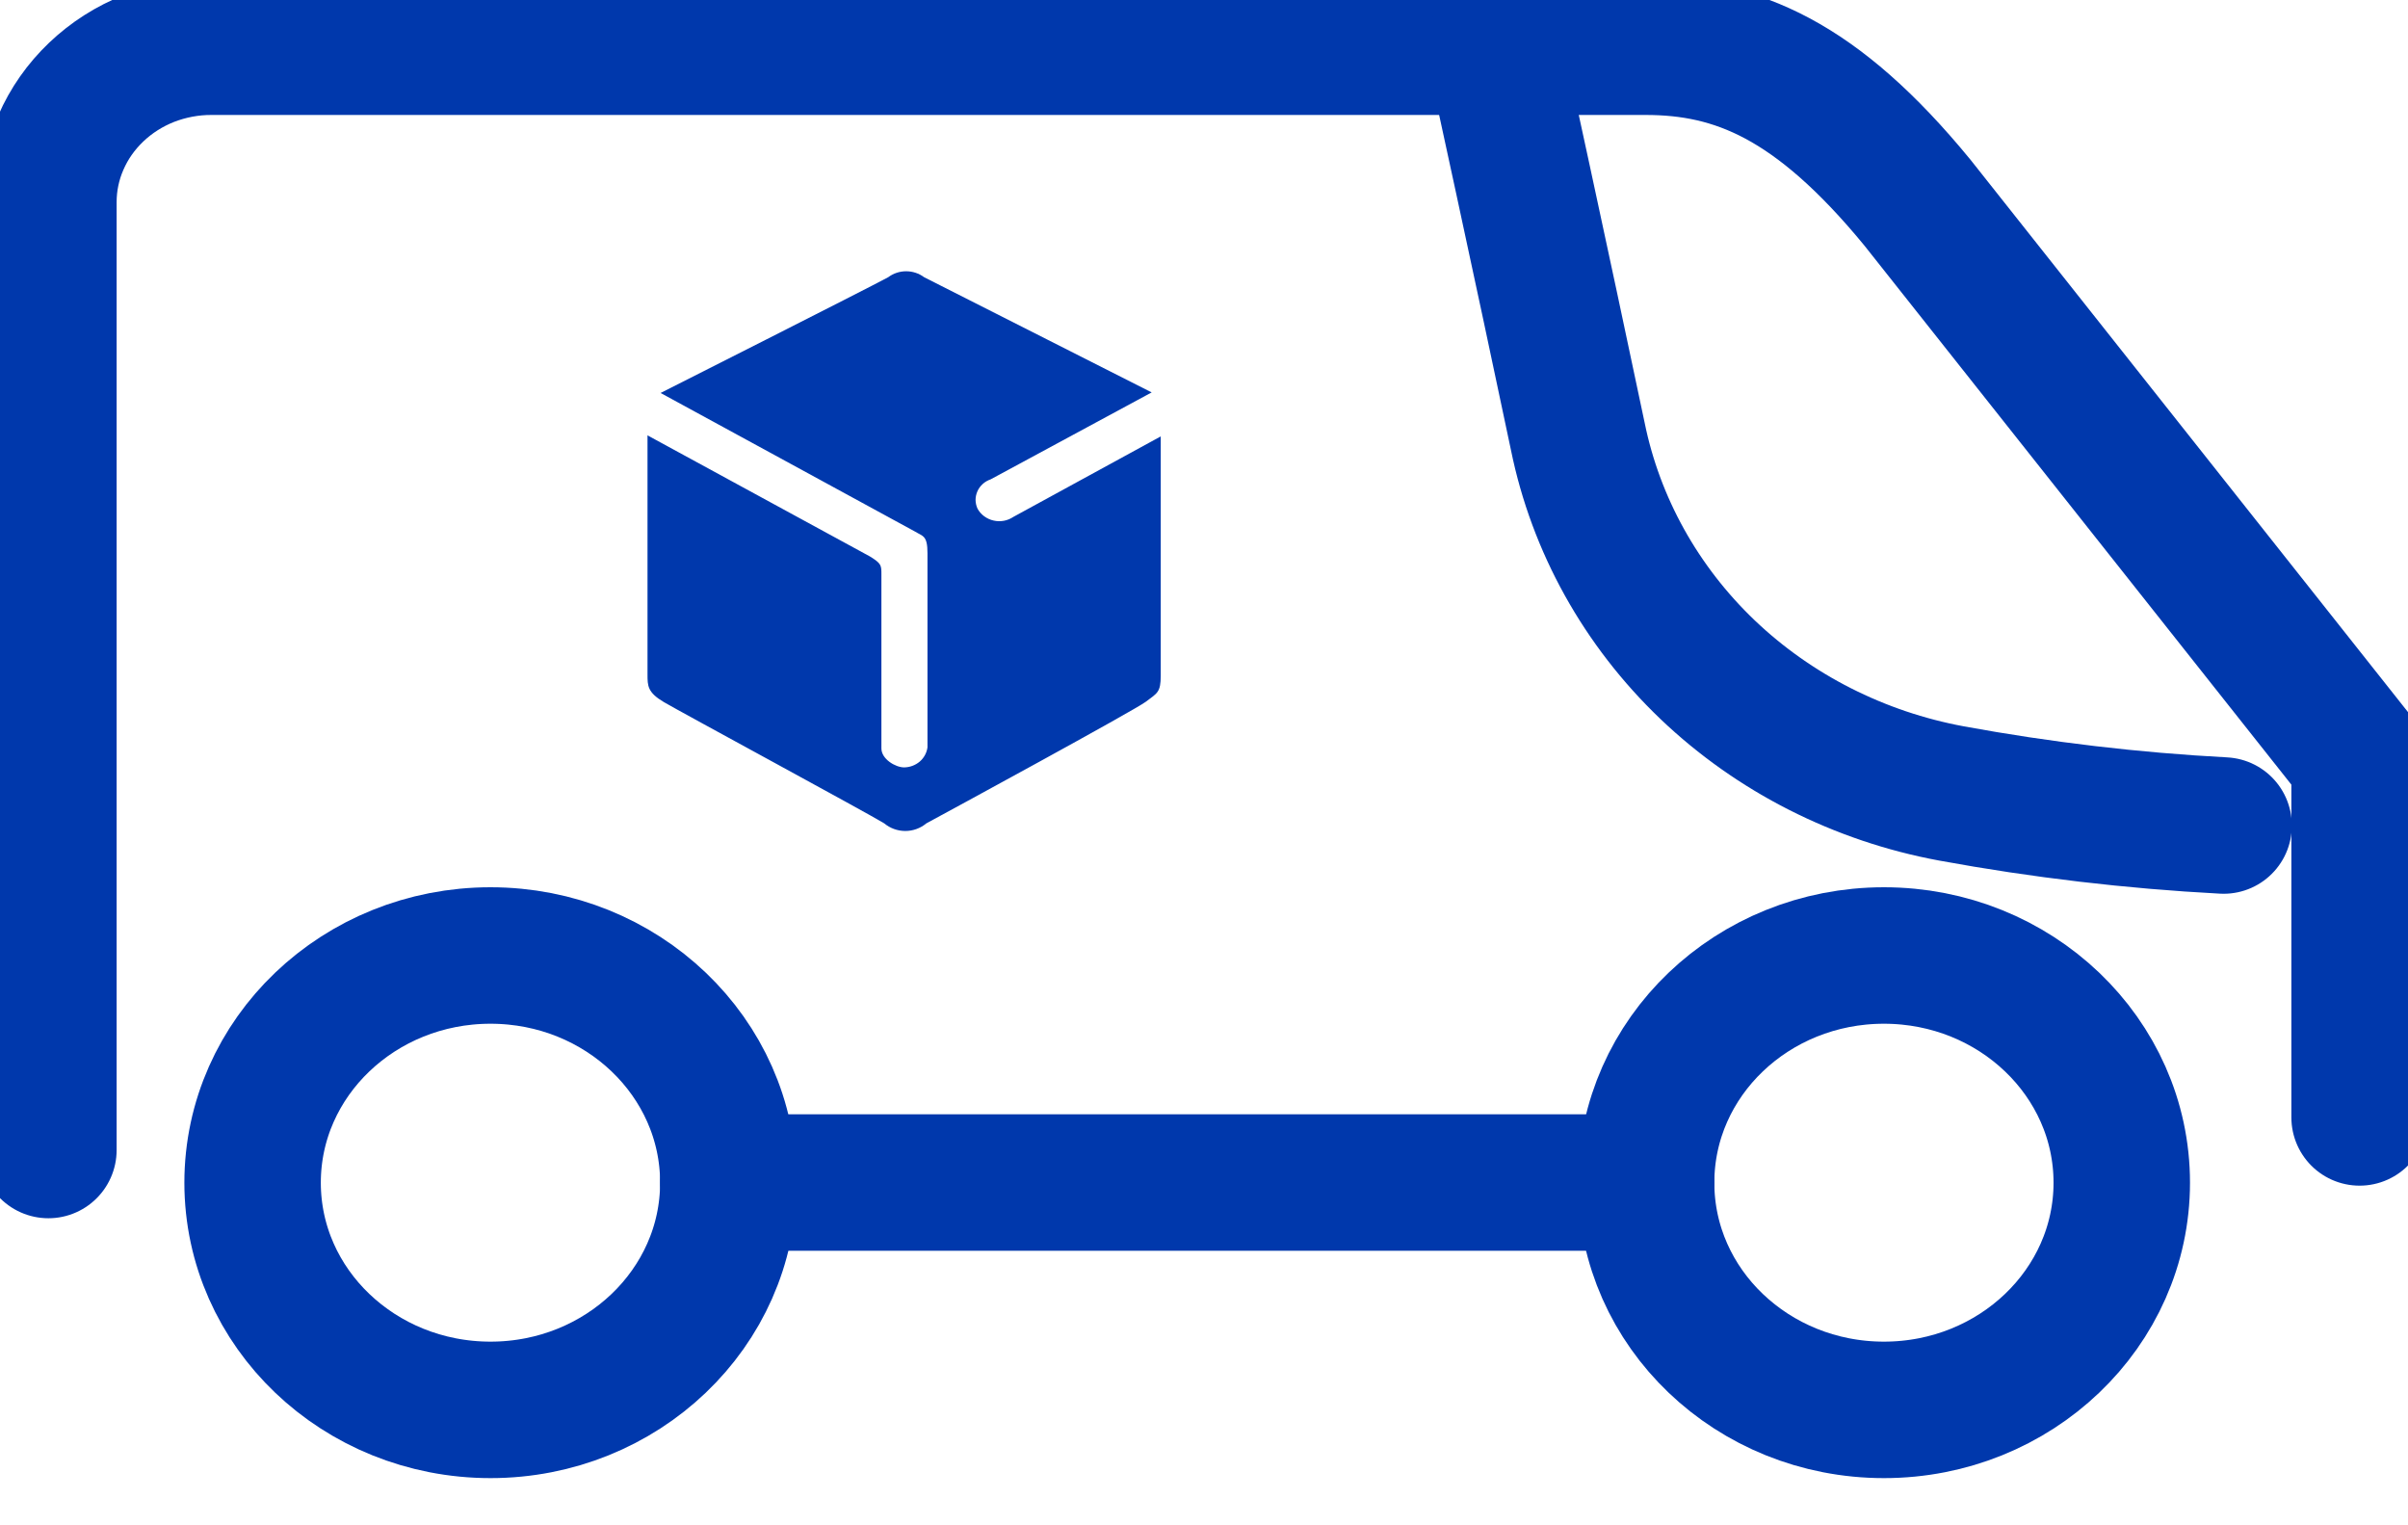
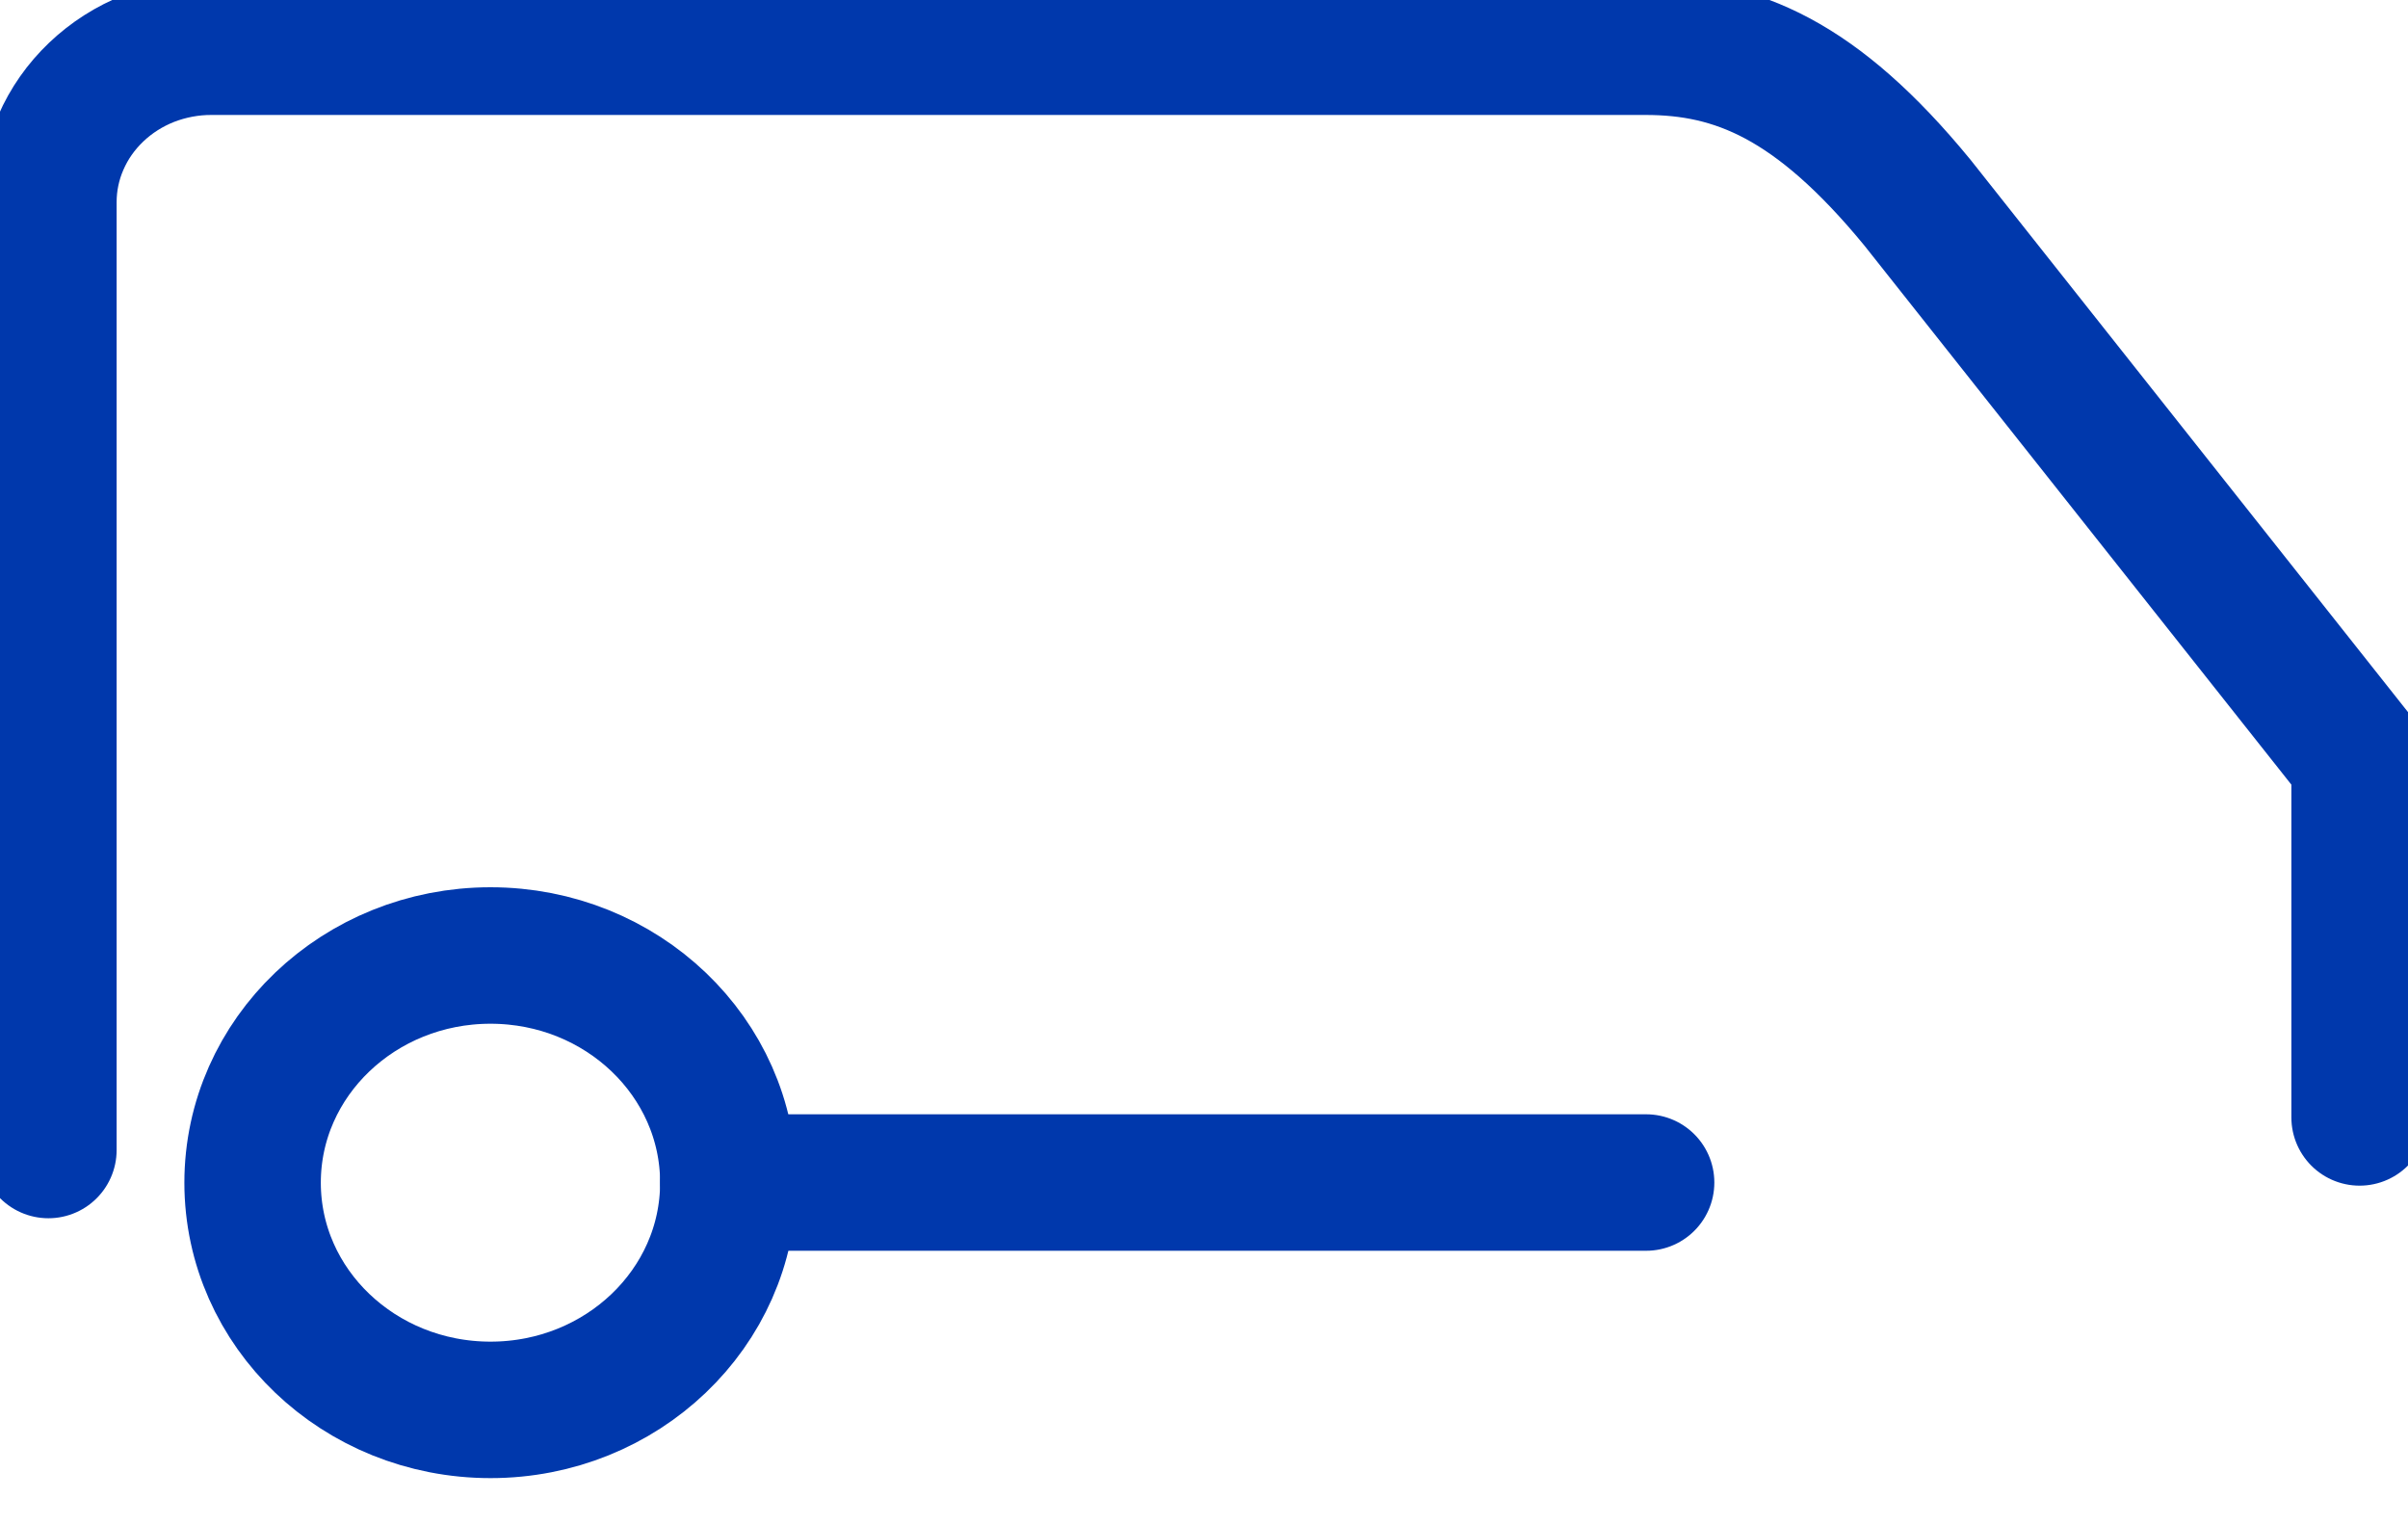
<svg xmlns="http://www.w3.org/2000/svg" width="30" height="19" viewBox="0 0 30 19" fill="none">
  <g clip-path="url(#clip0_6004_15871)">
    <path d="M0.603 14.325V2.518C0.603 2.263 0.655 2.011 0.758 1.776C0.86 1.54 1.01 1.327 1.199 1.147C1.388 0.967 1.612 0.824 1.859 0.727C2.106 0.631 2.37 0.581 2.637 0.582H20.501C21.628 0.582 22.628 0.988 23.889 2.525L29.397 9.478V13.919" stroke="#0038AC" stroke-width="1.7" stroke-linecap="round" stroke-linejoin="round" />
-     <path d="M18.615 0.582C18.615 0.582 19.232 3.412 19.657 5.436C19.881 6.536 20.443 7.548 21.273 8.341C22.103 9.133 23.162 9.671 24.315 9.884C25.433 10.089 26.566 10.223 27.703 10.283" stroke="#0038AC" stroke-width="1.7" stroke-linecap="round" stroke-linejoin="round" />
-     <path d="M23.471 17.562C25.107 17.562 26.434 16.295 26.434 14.732C26.434 13.169 25.107 11.902 23.471 11.902C21.834 11.902 20.508 13.169 20.508 14.732C20.508 16.295 21.834 17.562 23.471 17.562Z" stroke="#0038AC" stroke-width="1.7" stroke-linecap="round" stroke-linejoin="round" />
    <path d="M6.111 17.562C7.747 17.562 9.074 16.295 9.074 14.732C9.074 13.169 7.747 11.902 6.111 11.902C4.474 11.902 3.147 13.169 3.147 14.732C3.147 16.295 4.474 17.562 6.111 17.562Z" stroke="#0038AC" stroke-width="1.7" stroke-linecap="round" stroke-linejoin="round" />
    <path d="M9.073 14.73H20.508" stroke="#0038AC" stroke-width="1.7" stroke-linecap="round" stroke-linejoin="round" />
-     <path fill-rule="evenodd" clip-rule="evenodd" d="M14.348 4.888L11.513 3.453C11.449 3.405 11.37 3.379 11.289 3.379C11.208 3.379 11.13 3.405 11.066 3.453C10.818 3.588 8.23 4.895 8.23 4.895L11.399 6.621C11.498 6.682 11.555 6.668 11.555 6.892V9.309C11.546 9.377 11.512 9.44 11.459 9.486C11.405 9.532 11.336 9.558 11.264 9.559C11.158 9.559 10.981 9.457 10.981 9.322V7.156C10.981 7.041 10.981 7.02 10.839 6.932L8.067 5.423V8.401C8.067 8.544 8.067 8.625 8.273 8.747C8.479 8.868 10.832 10.141 11.016 10.256C11.089 10.317 11.182 10.351 11.279 10.351C11.375 10.351 11.468 10.317 11.541 10.256C11.768 10.134 14.135 8.848 14.277 8.74C14.419 8.632 14.461 8.625 14.461 8.415V5.436L12.626 6.438C12.59 6.462 12.55 6.479 12.507 6.487C12.464 6.495 12.42 6.494 12.378 6.484C12.336 6.475 12.296 6.456 12.262 6.431C12.227 6.406 12.199 6.373 12.179 6.337C12.163 6.303 12.155 6.266 12.154 6.228C12.154 6.191 12.162 6.154 12.177 6.12C12.192 6.085 12.215 6.055 12.243 6.029C12.271 6.003 12.305 5.984 12.342 5.971L14.348 4.888Z" fill="#0038AC" />
  </g>
  <defs>
    <clipPath id="clip0_6004_15871">
      <rect width="30" height="19" fill="white" />
    </clipPath>
  </defs>
</svg>